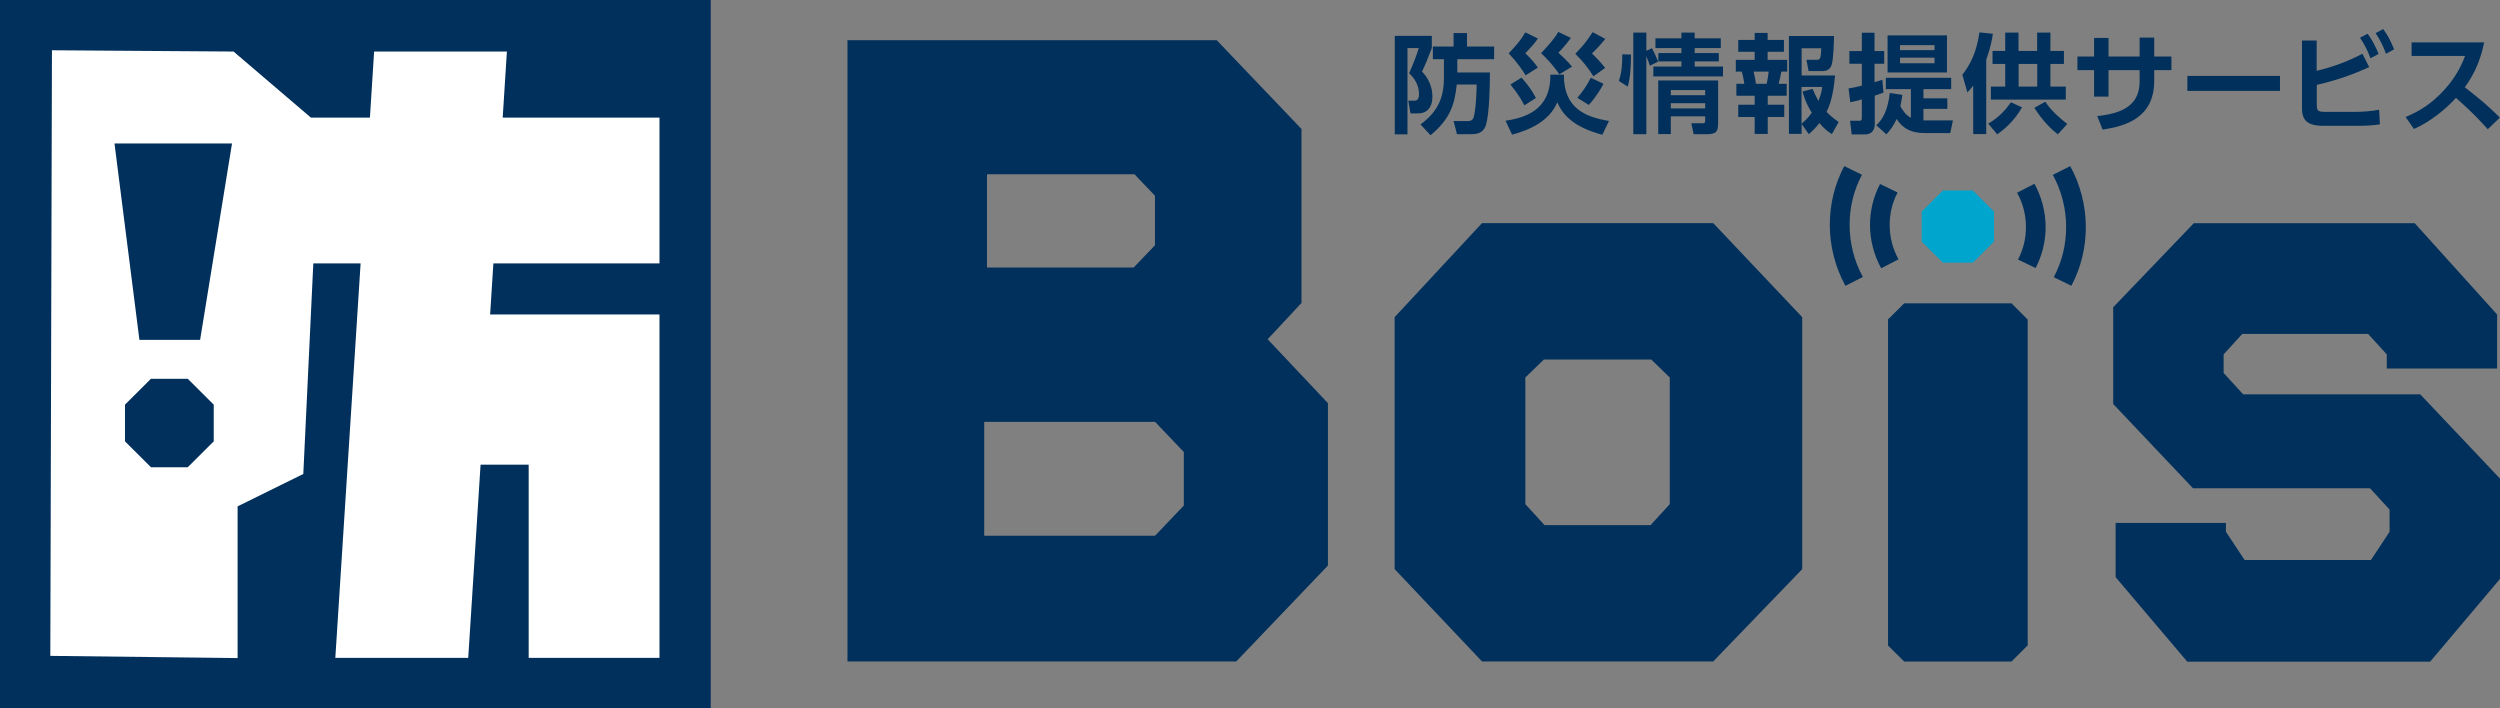
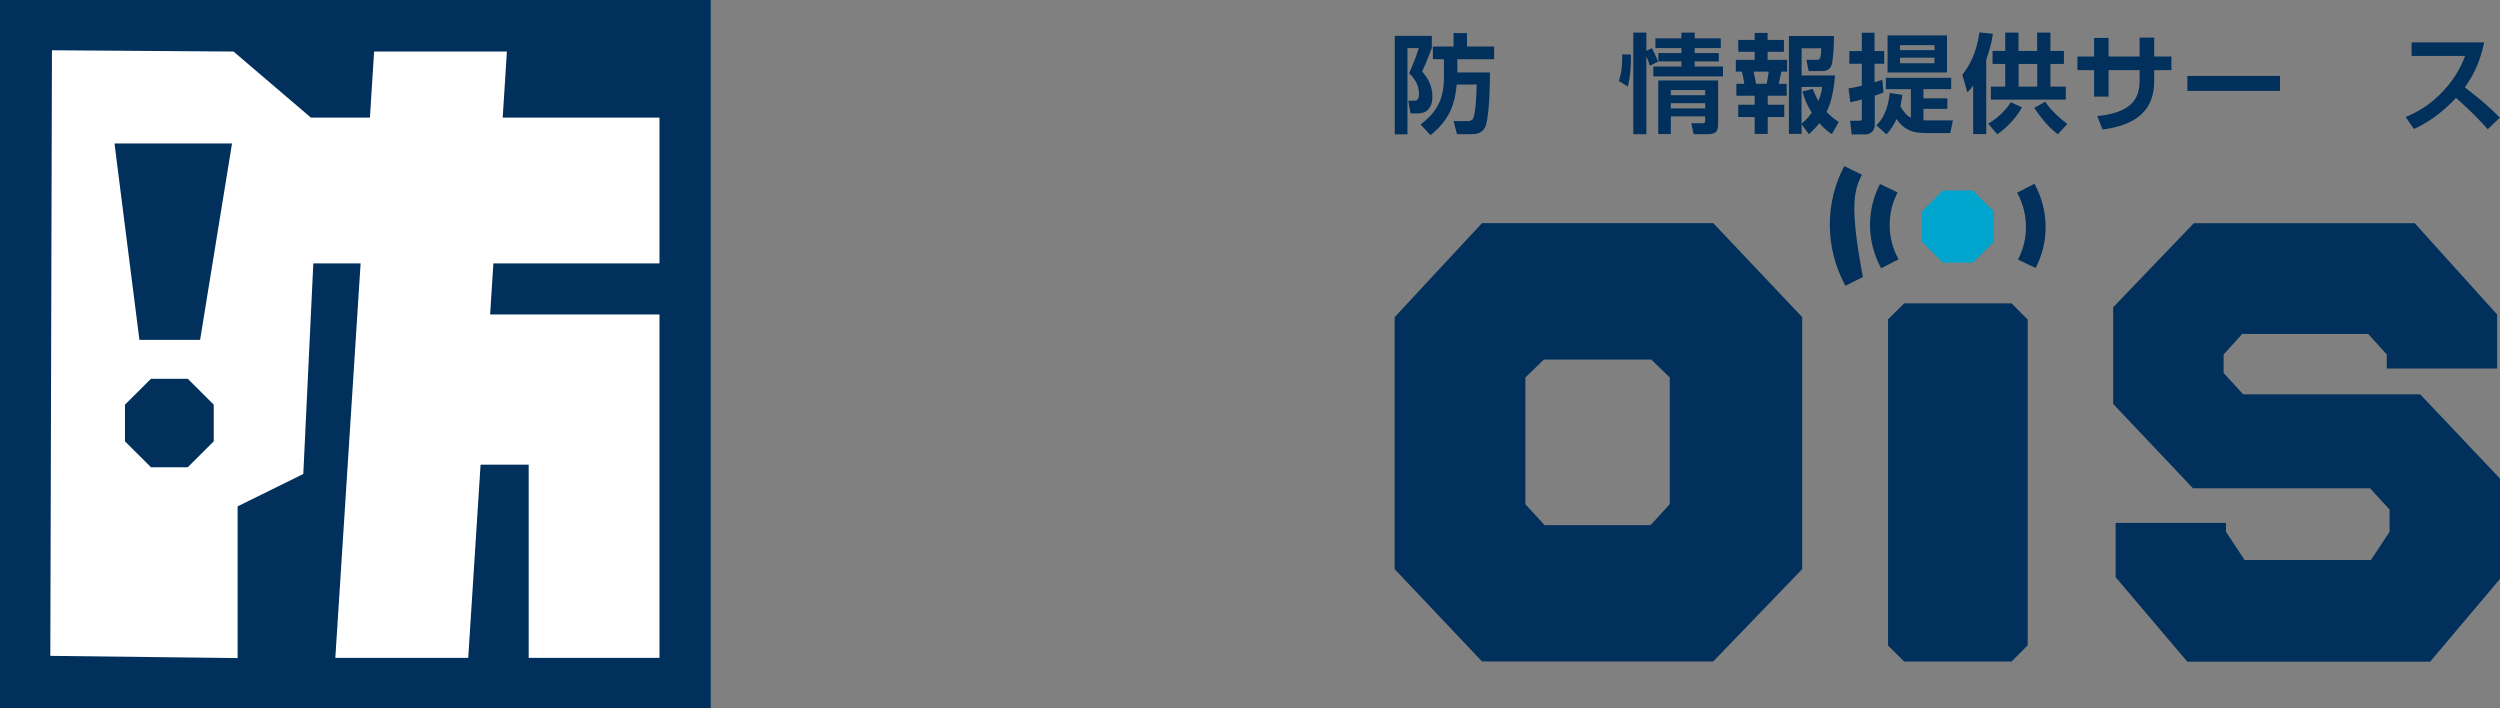
<svg xmlns="http://www.w3.org/2000/svg" width="300" height="85" viewBox="0 0 300 85" fill="none">
  <rect x="0" y="0" width="300" height="85" fill="#808080" stroke="none" />
  <g clip-path="url(#clip0_27_62)">
    <path d="M85.287 0H0V85H85.287V0Z" fill="#00305B" />
    <path d="M79.137 31.607V14.111H60.324L60.828 6.185H44.894L44.391 14.111H37.304L28.024 6.185L6.234 6.032L6.038 78.704L28.513 78.968V60.762L36.396 56.876L37.598 31.607H43.273L40.239 78.941H56.187L57.669 55.761H63.441V78.941H79.137V37.736H58.815L59.206 31.607H79.137Z" fill="white" />
    <path d="M24.012 40.787L27.842 17.217H13.739L16.73 40.787H24.012Z" fill="#00305B" />
    <path d="M22.531 45.453H18.114L14.997 48.559V52.961L18.114 56.068H22.531L25.648 52.961V48.559L22.531 45.453Z" fill="#00305B" />
    <path d="M253.876 69.245V62.754H267.112V63.813L269.349 67.198H284.514L286.75 63.813V61.152L284.402 58.589H263.157L253.583 48.476V36.872L263.255 26.787H289.769L299.651 37.736V44.227H286.414V42.528L284.178 40.076H269.069L266.833 42.528V44.757L269.181 47.32H290.426L300 57.433V69.468L291.614 79.4H262.472L253.876 69.259V69.245Z" fill="#00305B" />
    <path d="M241.381 36.399H228.508L226.565 38.321V77.464L228.508 79.386H241.381L243.324 77.436V38.349L241.381 36.399Z" fill="#00305B" />
-     <path d="M152.11 40.717L156.178 36.357V15.476L146.003 4.82H101.696V79.372H148.351L159.35 67.866V48.378L152.124 40.717H152.11ZM136.135 20.909L138.595 23.486V29.434L136.037 32.108H118.44V20.909H136.149H136.135ZM118.105 64.272V50.621H138.609L142.061 54.243V60.664L138.609 64.286H118.105V64.272Z" fill="#00305B" />
    <path d="M205.586 26.773H177.842L167.359 38.056V68.298L177.842 79.372H205.586L216.264 68.298V38.056L205.586 26.773ZM185.347 63.019L183.041 60.497V45.3L185.264 43.141H198.15L200.373 45.3V60.497L198.066 63.019H185.333H185.347Z" fill="#00305B" />
    <path d="M167.345 4.304H171.818V5.767C171.329 7.048 171.063 7.703 170.644 8.581C171.44 9.431 171.888 10.434 171.888 11.604C171.888 12.955 171.175 13.61 170.183 13.61H169.26L168.994 12.077H169.777C170.183 12.077 170.28 11.687 170.28 11.297C170.28 10.308 169.819 9.458 169.092 8.79C169.484 7.926 169.987 6.672 170.252 5.767H168.897V16.117H167.373V4.304H167.345ZM174.851 8.692H178.792C178.792 10.225 178.722 13.665 178.317 14.989C177.968 16.103 177.017 16.103 176.458 16.103H174.837L174.431 14.529H176.137C176.346 14.529 176.598 14.501 176.766 14.236C177.087 13.665 177.199 10.963 177.199 10.141H174.809C174.557 12.593 173.984 14.306 171.664 16.228L170.462 14.933C172.405 13.484 173.271 11.91 173.271 9.333V7.104H171.944V5.586H174.431V3.97H176.039V5.586H179.295V7.104H174.879V8.706L174.851 8.692Z" fill="#00305B" />
-     <path d="M180.665 14.487C182.93 14.139 186.088 13.289 186.046 8.957H187.668C187.626 13.038 190.323 14.055 193.077 14.515L192.28 16.172C188.688 15.211 187.5 13.693 186.871 12.272C185.963 14.487 183.628 15.588 181.448 16.159L180.665 14.487ZM183.069 9.04C182.706 8.428 182.105 7.522 181.043 6.408C182.091 5.265 182.412 4.931 183.041 3.886L184.551 4.625C184.104 5.252 183.838 5.544 183.041 6.394C183.754 7.09 183.852 7.202 184.551 8.107L183.069 9.04ZM182.93 12.648C182.706 12.23 182.315 11.45 181.252 10.141L182.58 9.319C183.293 10.099 183.782 10.768 184.313 11.757L182.916 12.648H182.93ZM187.123 8.929C186.466 7.926 185.613 7.007 184.928 6.38C185.166 6.129 186.424 4.848 186.997 3.831L188.506 4.555C187.905 5.363 187.486 5.837 186.997 6.324C187.374 6.658 188.101 7.327 188.646 7.996L187.123 8.915V8.929ZM191.218 9.166C190.589 8.163 189.89 7.271 189.037 6.463C190.114 5.321 190.295 5.084 191.12 3.859L192.63 4.666C192.266 5.14 191.595 5.892 191.036 6.408C191.427 6.784 192.056 7.425 192.616 8.149L191.218 9.152V9.166ZM189.289 11.729C190.016 10.865 190.421 10.266 190.896 9.333L192.42 10.057C192.28 10.336 191.637 11.52 190.659 12.593L189.289 11.743V11.729Z" fill="#00305B" />
    <path d="M194.265 9.709C194.614 8.692 194.684 7.62 194.67 6.519L195.718 6.547C195.718 7.968 195.634 9.347 195.327 10.392L194.265 9.709ZM197.982 7.884C197.857 7.466 197.815 7.369 197.563 6.756V16.103H195.998V3.914H197.563V6.101L198.234 5.781C198.514 6.296 198.751 6.84 198.975 7.397L197.982 7.884ZM201.77 3.914H203.364V4.597H206.494V5.767H203.364V6.366H206.257V7.369H203.364V7.982H206.76V9.166H198.402V7.982H201.77V7.369H199.003V6.366H201.77V5.767H198.653V4.597H201.77V3.914ZM206.173 9.681V14.738C206.173 15.713 206.033 16.103 204.831 16.103H203.238L202.958 14.793H204.314C204.622 14.793 204.622 14.654 204.622 14.403V13.958H200.498V16.089H198.989V9.653H206.187L206.173 9.681ZM200.498 10.81V11.422H204.622V10.81H200.498ZM200.498 12.384V13.011H204.622V12.384H200.498Z" fill="#00305B" />
    <path d="M210.548 3.956H212.113V4.792H214.07V6.213H212.113V7.188H214.461V8.595H213.763C213.623 9.277 213.595 9.458 213.441 10.057H214.406V11.492H212.127V12.565H214.112V14.041H212.127V16.075H210.562V14.041H208.591V12.565H210.562V11.492H208.367V10.057H209.318C209.262 9.667 209.164 9.068 209.01 8.595H208.298V7.188H210.562V6.213H208.591V4.792H210.562V3.956H210.548ZM210.436 8.595C210.604 9.333 210.674 9.751 210.716 10.057H212.001C212.113 9.584 212.183 9.096 212.239 8.595H210.436ZM216.195 14.863V16.061H214.671V4.318H220.08C220.08 4.792 220.024 7.16 219.787 7.801C219.717 7.996 219.521 8.525 218.738 8.525H217.033L216.768 7.174H217.984C218.375 7.174 218.501 7.174 218.557 5.795H216.195V9.054H220.206C220.108 10.211 219.87 12.119 219.186 13.428C219.633 13.888 220.038 14.222 220.639 14.64L219.829 16.089C219.451 15.852 219.046 15.601 218.319 14.766C217.928 15.295 217.536 15.671 217.061 16.103L216.181 14.863H216.195ZM217.522 10.67C217.676 11.06 217.858 11.464 218.207 12.119C218.557 11.255 218.613 10.851 218.654 10.433H216.181V14.849C216.544 14.543 216.907 14.236 217.411 13.526C216.642 12.286 216.432 11.436 216.306 10.977L217.508 10.67H217.522Z" fill="#00305B" />
    <path d="M226.048 11.088C225.755 11.213 225.587 11.283 224.972 11.478V14.933C224.972 15.908 224.245 16.131 223.826 16.131H222.205L222.009 14.487H223.141C223.365 14.487 223.421 14.389 223.421 14.181V11.924C222.847 12.091 222.568 12.161 222.037 12.272L221.827 10.615C222.428 10.517 222.792 10.434 223.421 10.28V7.647H221.925V6.129H223.421V3.928H224.944V6.129H226.104V7.647H224.944V9.862C225.265 9.765 225.419 9.723 225.88 9.57L226.02 11.088H226.048ZM225.14 15.044C225.908 14.362 226.551 13.206 226.775 11.158L228.284 11.381C228.187 12.008 228.145 12.3 228.047 12.76C228.48 13.512 228.83 13.888 229.305 14.139V10.698H226.3V9.333H234.141V10.698H230.814V11.799H233.68V13.066H230.814V14.445H234.35L234.029 15.964H230.926C229.5 15.964 228.368 15.518 227.6 14.278C227.264 14.975 226.901 15.56 226.37 16.117L225.168 15.044H225.14ZM233.638 8.692H226.509V4.249H233.638V8.692ZM232.142 5.419H228.005V6.018H232.142V5.419ZM232.142 6.923H228.005V7.592H232.142V6.923Z" fill="#00305B" />
    <path d="M236.796 10.252C236.503 10.656 236.377 10.782 236.084 11.088L235.483 8.971C236.377 7.815 237.16 6.422 237.537 3.886L239.145 4.054C239.061 4.625 238.907 5.614 238.348 7.16V16.089H236.783V10.238L236.796 10.252ZM242.639 12.885C241.786 14.389 240.668 15.42 239.662 16.117L238.586 14.835C240.053 13.999 240.92 12.843 241.311 12.272L242.639 12.885ZM240.626 3.914H242.22V6.115H244.456V3.914H246.049V6.115H247.671V7.675H246.049V10.392H247.894V11.952H238.907V10.392H240.626V7.675H239.103V6.115H240.626V3.914ZM242.234 7.675V10.392H244.47V7.675H242.234ZM246.944 16.117C245.518 15.044 244.526 13.568 244.12 12.941L245.434 12.203C246.105 13.261 247.265 14.264 248.076 14.877L246.944 16.117Z" fill="#00305B" />
    <path d="M260.571 6.784V8.414H258.503V9.723C258.503 14.111 255.12 15.142 252.311 15.546L251.668 13.93C255.777 13.526 256.755 11.826 256.755 9.709V8.414H253.024V11.59H251.29V8.414H249.292V6.784H251.29V4.555H253.024V6.784H256.755V4.513H258.503V6.784H260.571Z" fill="#00305B" />
    <path d="M273.597 9.11V10.907H262.486V9.11H273.597Z" fill="#00305B" />
-     <path d="M278.014 8.497C278.965 8.26 281.075 7.731 283.493 6.45L284.304 8.051C281.341 9.403 279.091 9.932 278.014 10.183V12.607C278.014 13.359 278.182 13.428 279.244 13.428H282.599C283.465 13.428 284.611 13.345 285.492 13.164L285.59 14.919C284.961 15.03 283.857 15.1 283.06 15.1H278.923C277.511 15.1 276.239 14.877 276.239 13.052V4.862H278V8.497H278.014ZM284.108 4.04C284.681 4.82 285.017 5.488 285.436 6.463L284.458 6.993C284.066 5.976 283.787 5.405 283.2 4.527L284.122 4.04H284.108ZM285.981 3.482C286.568 4.276 286.918 5.015 287.295 5.92L286.317 6.45C285.925 5.405 285.674 4.889 285.073 3.97L285.995 3.482H285.981Z" fill="#00305B" />
    <path d="M298.099 5.098C297.568 7.717 296.604 9.319 295.779 10.475C297.75 12.021 298.449 12.593 299.986 14.111L298.532 15.504C297.736 14.626 296.646 13.428 294.717 11.743C293.501 13.094 291.642 14.612 289.671 15.476L288.679 14.041C290.552 13.247 291.879 12.342 293.263 10.837C294.661 9.333 295.346 7.94 295.807 6.714H289.392V5.084H298.085L298.099 5.098Z" fill="#00305B" />
-     <path d="M246.343 20.992C247.391 22.901 247.936 25.06 247.936 27.233C247.936 29.406 247.433 31.398 246.454 33.264L248.565 34.295C249.725 32.094 250.298 29.726 250.298 27.233C250.298 24.739 249.655 22.162 248.425 19.934L246.329 20.992H246.343Z" fill="#00305B" />
    <path d="M242.052 23.124C242.751 24.377 243.114 25.798 243.114 27.233C243.114 28.668 242.793 29.921 242.164 31.147L244.274 32.164C245.071 30.618 245.476 28.96 245.476 27.233C245.476 25.506 245.015 23.639 244.134 22.051L242.052 23.124Z" fill="#00305B" />
-     <path d="M223.421 20.964L221.31 19.934C220.15 22.134 219.577 24.503 219.577 26.996C219.577 29.489 220.22 32.066 221.45 34.295L223.546 33.237C222.498 31.328 221.953 29.169 221.953 26.996C221.953 24.823 222.456 22.831 223.435 20.964H223.421Z" fill="#00305B" />
+     <path d="M223.421 20.964L221.31 19.934C220.15 22.134 219.577 24.503 219.577 26.996C219.577 29.489 220.22 32.066 221.45 34.295L223.546 33.237C221.953 24.823 222.456 22.831 223.435 20.964H223.421Z" fill="#00305B" />
    <path d="M227.711 23.096L225.601 22.079C224.804 23.625 224.399 25.283 224.399 27.01C224.399 28.737 224.86 30.604 225.741 32.192L227.823 31.119C227.124 29.866 226.761 28.445 226.761 27.01C226.761 25.575 227.082 24.322 227.711 23.096Z" fill="#00305B" />
    <path d="M236.741 22.859H233.149L230.605 25.394V28.988L233.149 31.523H236.741L239.284 28.988V25.394L236.741 22.859Z" fill="#00A5CD" />
  </g>
  <defs>
    <clipPath id="clip0_27_62">
      <rect width="300" height="85" fill="white" />
    </clipPath>
  </defs>
</svg>